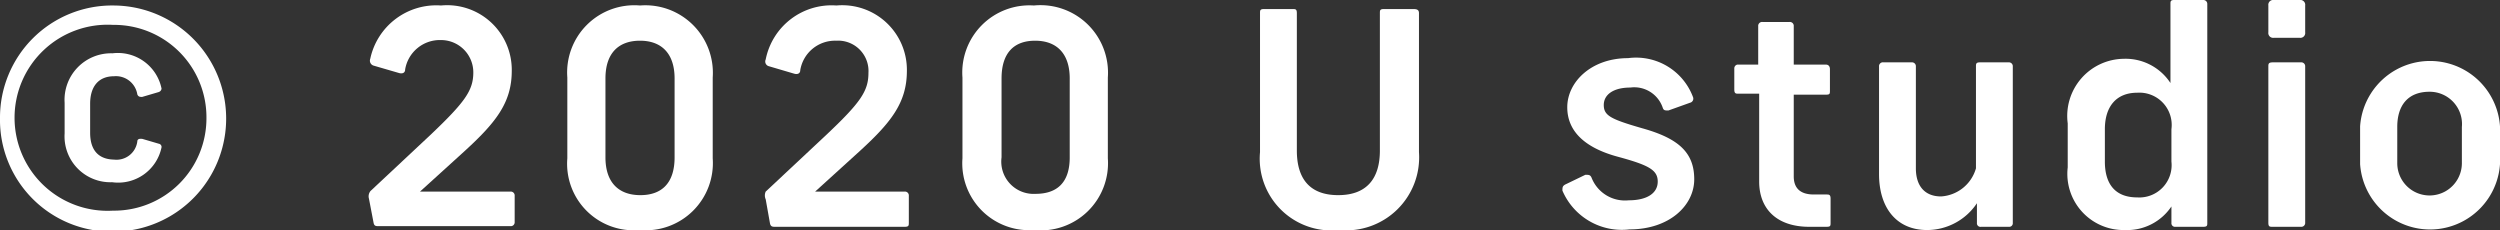
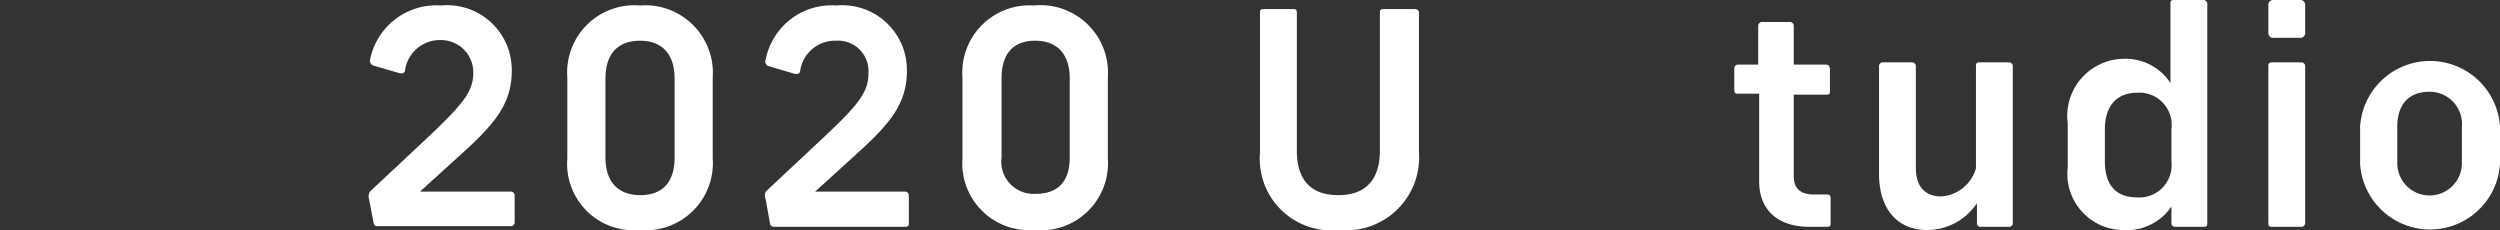
<svg xmlns="http://www.w3.org/2000/svg" viewBox="0 0 77.38 7.13">
  <rect x="0" y="0" width="77.38" height="7.13" fill="#333333" stroke="none" />
  <defs>
    <style>.cls-1{fill:#fff;}</style>
  </defs>
  <g id="レイヤー_2" data-name="レイヤー 2">
    <g id="レイヤー_1-2" data-name="レイヤー 1">
-       <path class="cls-1" d="M0,3.65A3.47,3.47,0,0,1,3.5.17a3.48,3.48,0,1,1,0,7A3.46,3.46,0,0,1,0,3.65Zm6.39,0A2.86,2.86,0,0,0,3.5.77a2.88,2.88,0,1,0,0,5.75A2.86,2.86,0,0,0,6.39,3.65ZM5,2.74s0,.08-.09.11L4.4,3c-.06,0-.12,0-.15-.08a.67.67,0,0,0-.72-.56c-.49,0-.74.33-.74.85v.9c0,.53.25.82.74.83a.65.65,0,0,0,.72-.56c0-.09.09-.09.16-.08l.51.15A.1.1,0,0,1,5,4.56,1.37,1.37,0,0,1,3.47,5.64,1.42,1.42,0,0,1,2,4.13V3.18A1.44,1.44,0,0,1,3.48,1.65,1.38,1.38,0,0,1,5,2.74Z" />
      <path class="cls-1" d="M15.84,2.19c0,1-.5,1.62-1.54,2.56L13,5.93h2.8a.12.12,0,0,1,.13.13v.83A.12.12,0,0,1,15.8,7H11.73c-.1,0-.15,0-.17-.12l-.14-.73a.26.26,0,0,1,.05-.24l1.87-1.75c1.05-1,1.31-1.36,1.31-1.92a1,1,0,0,0-1-1,1.09,1.09,0,0,0-1.11.91c0,.11-.09.14-.19.11l-.79-.23a.16.16,0,0,1-.1-.21A2.09,2.09,0,0,1,13.65.17,2,2,0,0,1,15.84,2.19Z" />
      <path class="cls-1" d="M17.56,4.9V2.4A2.08,2.08,0,0,1,19.81.17,2.09,2.09,0,0,1,22.06,2.4V4.9A2.08,2.08,0,0,1,19.8,7.12,2.06,2.06,0,0,1,17.56,4.9Zm3.32,0V2.43c0-.79-.42-1.17-1.07-1.17s-1.07.37-1.07,1.17V4.87c0,.79.42,1.17,1.08,1.17S20.88,5.67,20.88,4.87Z" />
      <path class="cls-1" d="M28.07,2.19c0,1-.5,1.62-1.54,2.56l-1.3,1.18H28a.12.12,0,0,1,.13.13v.83c0,.09,0,.13-.13.13H24c-.09,0-.15,0-.17-.12l-.13-.73a.29.29,0,0,1,0-.24l1.87-1.75c1.06-1,1.31-1.36,1.31-1.92a.94.94,0,0,0-1-1,1.09,1.09,0,0,0-1.11.91c0,.11-.09.14-.19.11l-.78-.23a.15.15,0,0,1-.1-.21A2.08,2.08,0,0,1,25.89.17,2,2,0,0,1,28.07,2.19Z" />
      <path class="cls-1" d="M29.79,4.9V2.4A2.08,2.08,0,0,1,32,.17,2.09,2.09,0,0,1,34.29,2.4V4.9A2.08,2.08,0,0,1,32,7.12,2.07,2.07,0,0,1,29.79,4.9Zm3.32,0V2.43c0-.79-.42-1.17-1.07-1.17S31,1.63,31,2.43V4.87A1,1,0,0,0,32.05,6C32.7,6,33.11,5.67,33.11,4.87Z" />
      <path class="cls-1" d="M43.92.41v4.3a2.26,2.26,0,0,1-2.47,2.41A2.22,2.22,0,0,1,39,4.71V.41c0-.09,0-.13.13-.13H40c.1,0,.14,0,.14.13V4.66c0,.86.39,1.38,1.28,1.38s1.29-.52,1.29-1.38V.41c0-.09,0-.13.13-.13h.91C43.88.28,43.92.32,43.92.41Z" />
-       <path class="cls-1" d="M52.4,3a.13.13,0,0,1-.09.18l-.67.24c-.11,0-.15,0-.18-.1a.93.93,0,0,0-1-.61c-.51,0-.82.21-.82.54s.22.44,1.19.72c1.15.32,1.61.77,1.61,1.58s-.77,1.55-2,1.55a2,2,0,0,1-2.08-1.2c0-.1,0-.15.11-.2l.6-.29c.11,0,.16,0,.2.11a1.11,1.11,0,0,0,1.14.68c.57,0,.9-.22.9-.58s-.28-.51-1.24-.77-1.56-.75-1.56-1.53.74-1.52,1.88-1.52A1.88,1.88,0,0,1,52.4,3Z" />
      <path class="cls-1" d="M55.52.81V2h1c.07,0,.12.05.12.14v.66c0,.1,0,.13-.12.13h-1V5.46c0,.37.21.56.62.56h.39c.08,0,.13,0,.13.13v.74c0,.1,0,.13-.13.13H56c-1,0-1.55-.55-1.55-1.4V2.9h-.64c-.08,0-.13,0-.13-.13V2.11A.12.12,0,0,1,53.77,2h.65V.81a.12.12,0,0,1,.13-.13h.84A.12.12,0,0,1,55.52.81Z" />
      <path class="cls-1" d="M58.16,5.39V2.06a.12.12,0,0,1,.14-.13h.87a.12.12,0,0,1,.13.13V5.21c0,.54.27.87.78.87a1.2,1.2,0,0,0,1.08-.87V2.06c0-.08,0-.13.12-.13h.89a.12.12,0,0,1,.13.13V6.9a.11.11,0,0,1-.12.12h-.86a.11.11,0,0,1-.13-.12V6.29a1.86,1.86,0,0,1-1.54.83C58.69,7.12,58.16,6.42,58.16,5.39Z" />
      <path class="cls-1" d="M64,5.18V3.82a1.77,1.77,0,0,1,1.73-2,1.66,1.66,0,0,1,1.45.75V.12c0-.07,0-.12.11-.12h.91a.12.12,0,0,1,.12.12V6.9c0,.08,0,.12-.13.12h-.86a.11.11,0,0,1-.12-.12V6.39a1.65,1.65,0,0,1-1.44.73A1.74,1.74,0,0,1,64,5.18ZM67.21,5V4a1,1,0,0,0-1.06-1.13c-.64,0-1,.42-1,1.13V5c0,.72.34,1.11,1,1.11A1,1,0,0,0,67.21,5Z" />
      <path class="cls-1" d="M71.35.17V1a.15.15,0,0,1-.17.17h-.8A.15.15,0,0,1,70.21,1V.17A.15.15,0,0,1,70.38,0h.8A.15.15,0,0,1,71.35.17Zm0,1.89V6.89a.12.12,0,0,1-.13.13h-.87c-.1,0-.14,0-.14-.13V2.06c0-.08,0-.13.14-.13h.87A.12.12,0,0,1,71.35,2.06Z" />
      <path class="cls-1" d="M77.38,3.88v1.2a2.17,2.17,0,0,1-4.33,0V3.91a2.17,2.17,0,0,1,4.33,0Zm-3.18.05V5.05a1,1,0,1,0,2,0V3.93a1,1,0,0,0-1-1.09C74.54,2.84,74.2,3.25,74.2,3.93Z" />
    </g>
  </g>
</svg>